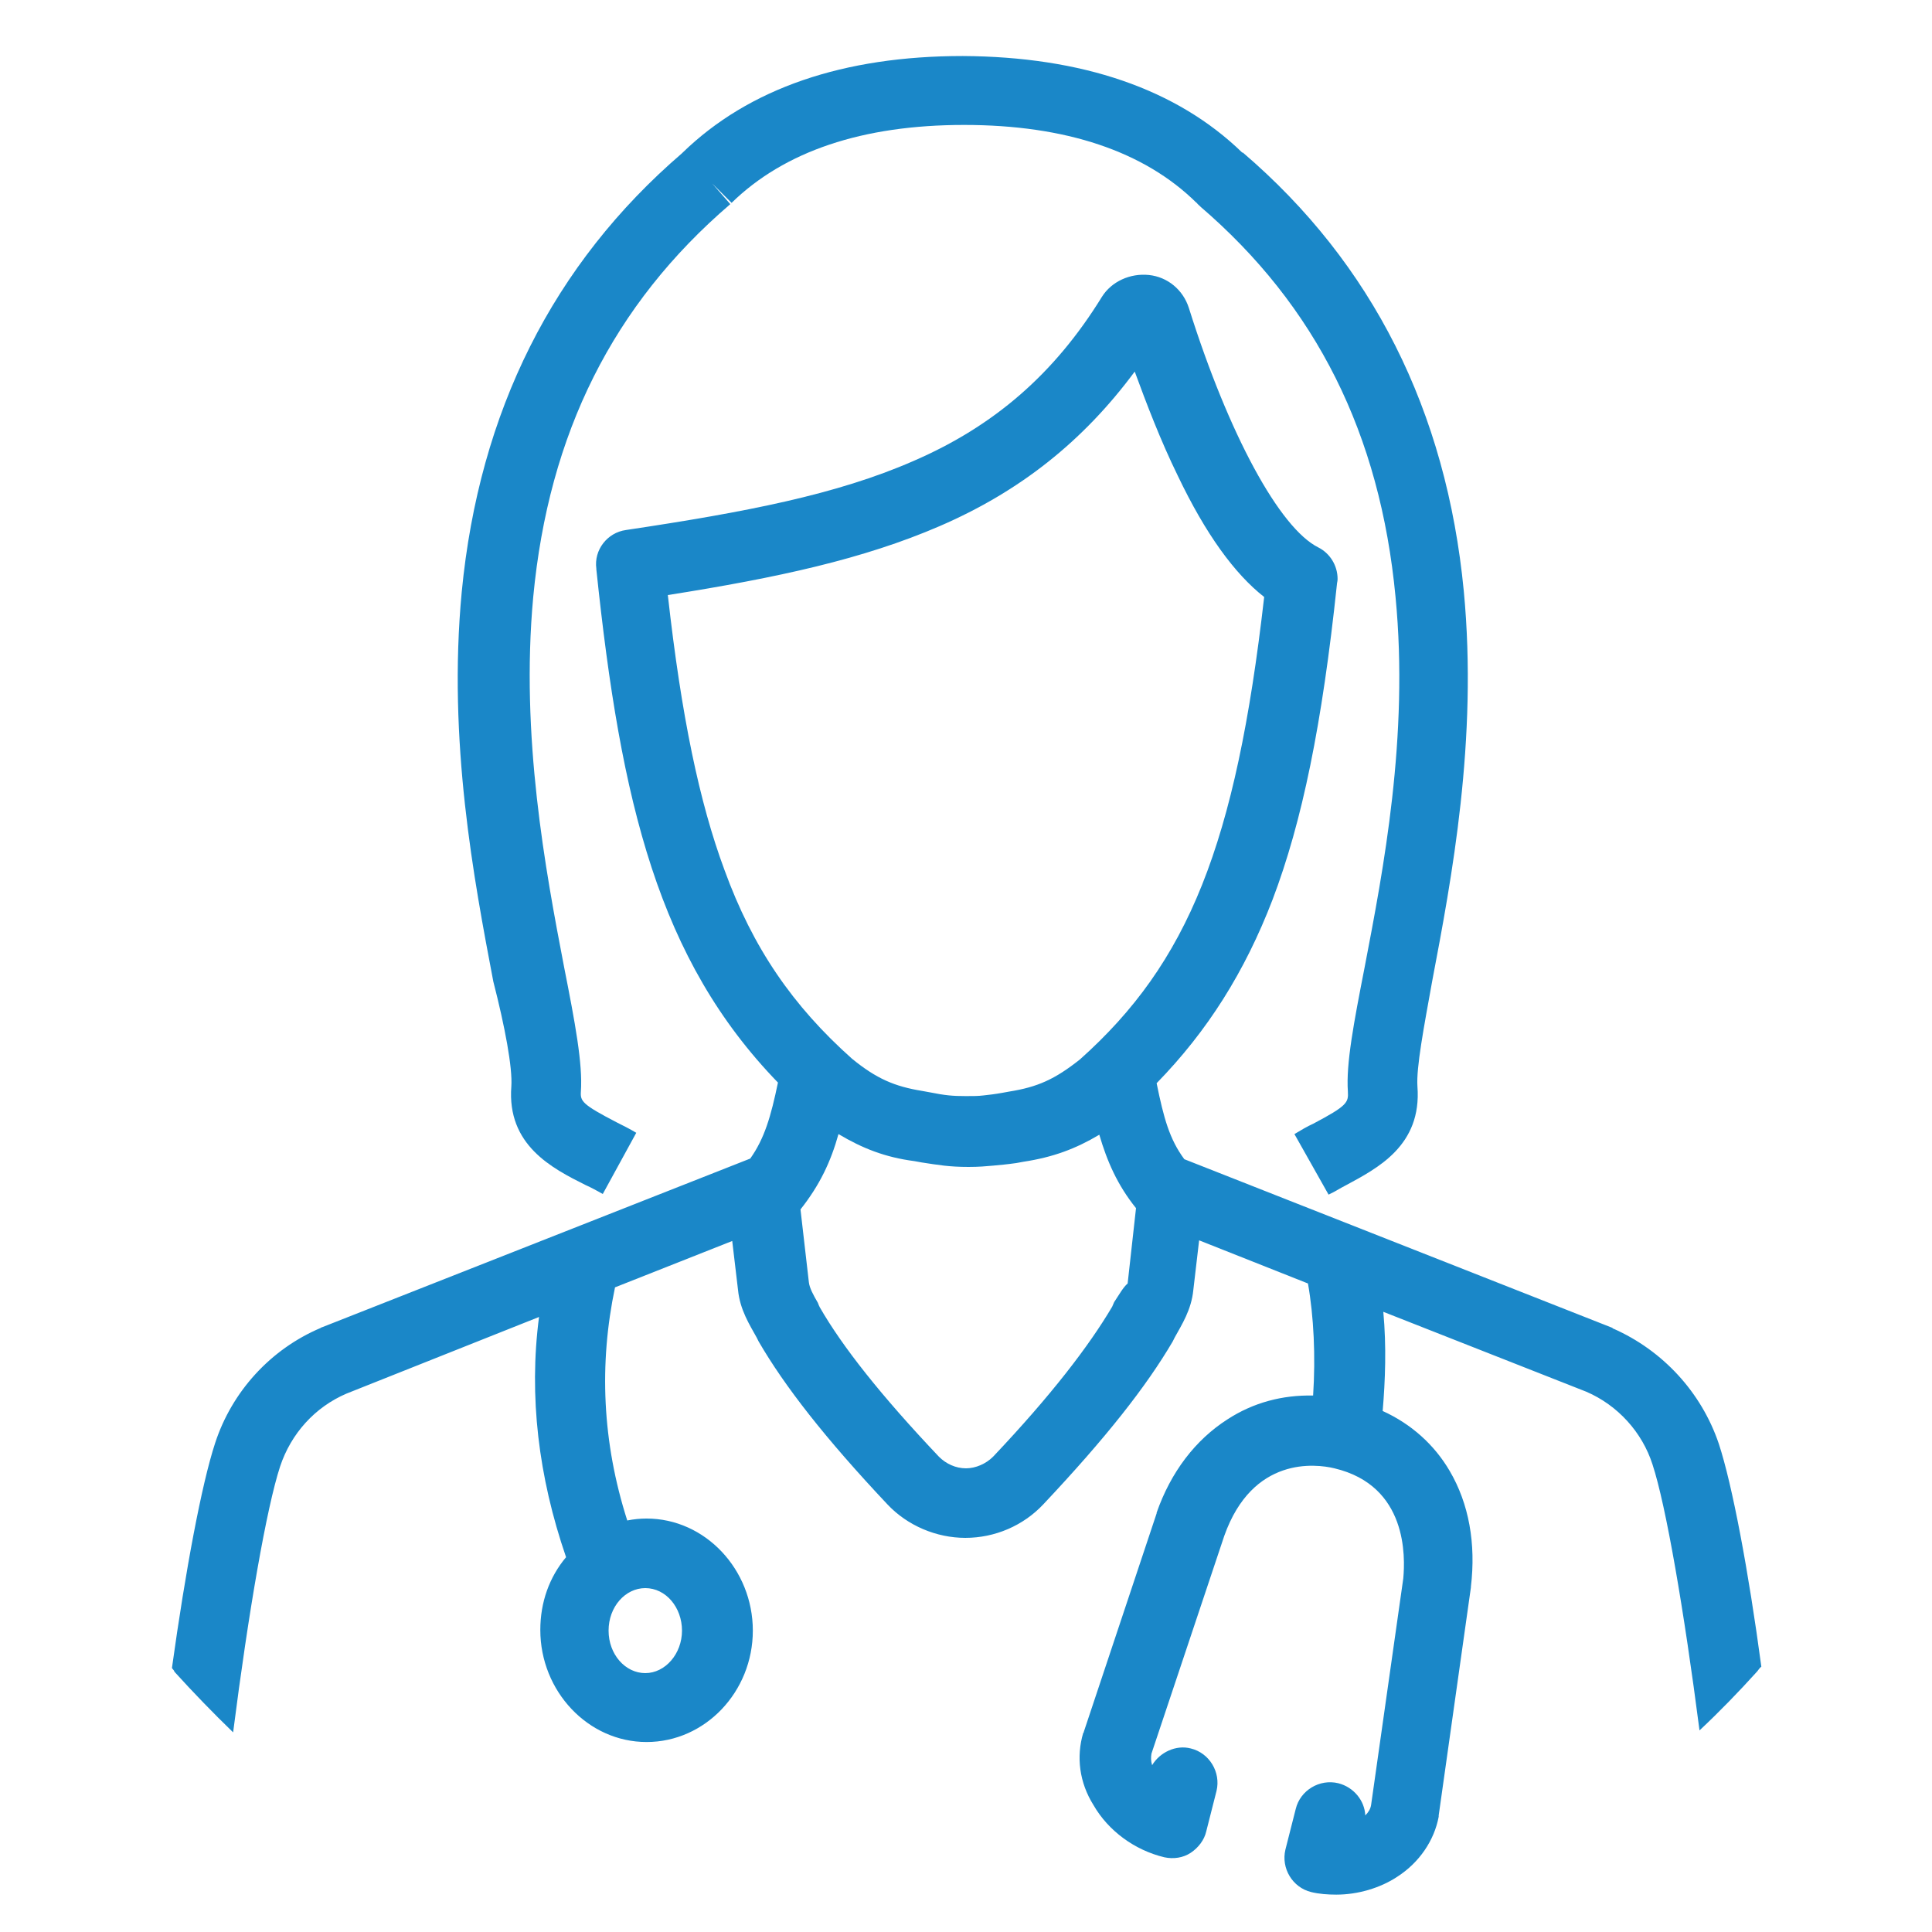
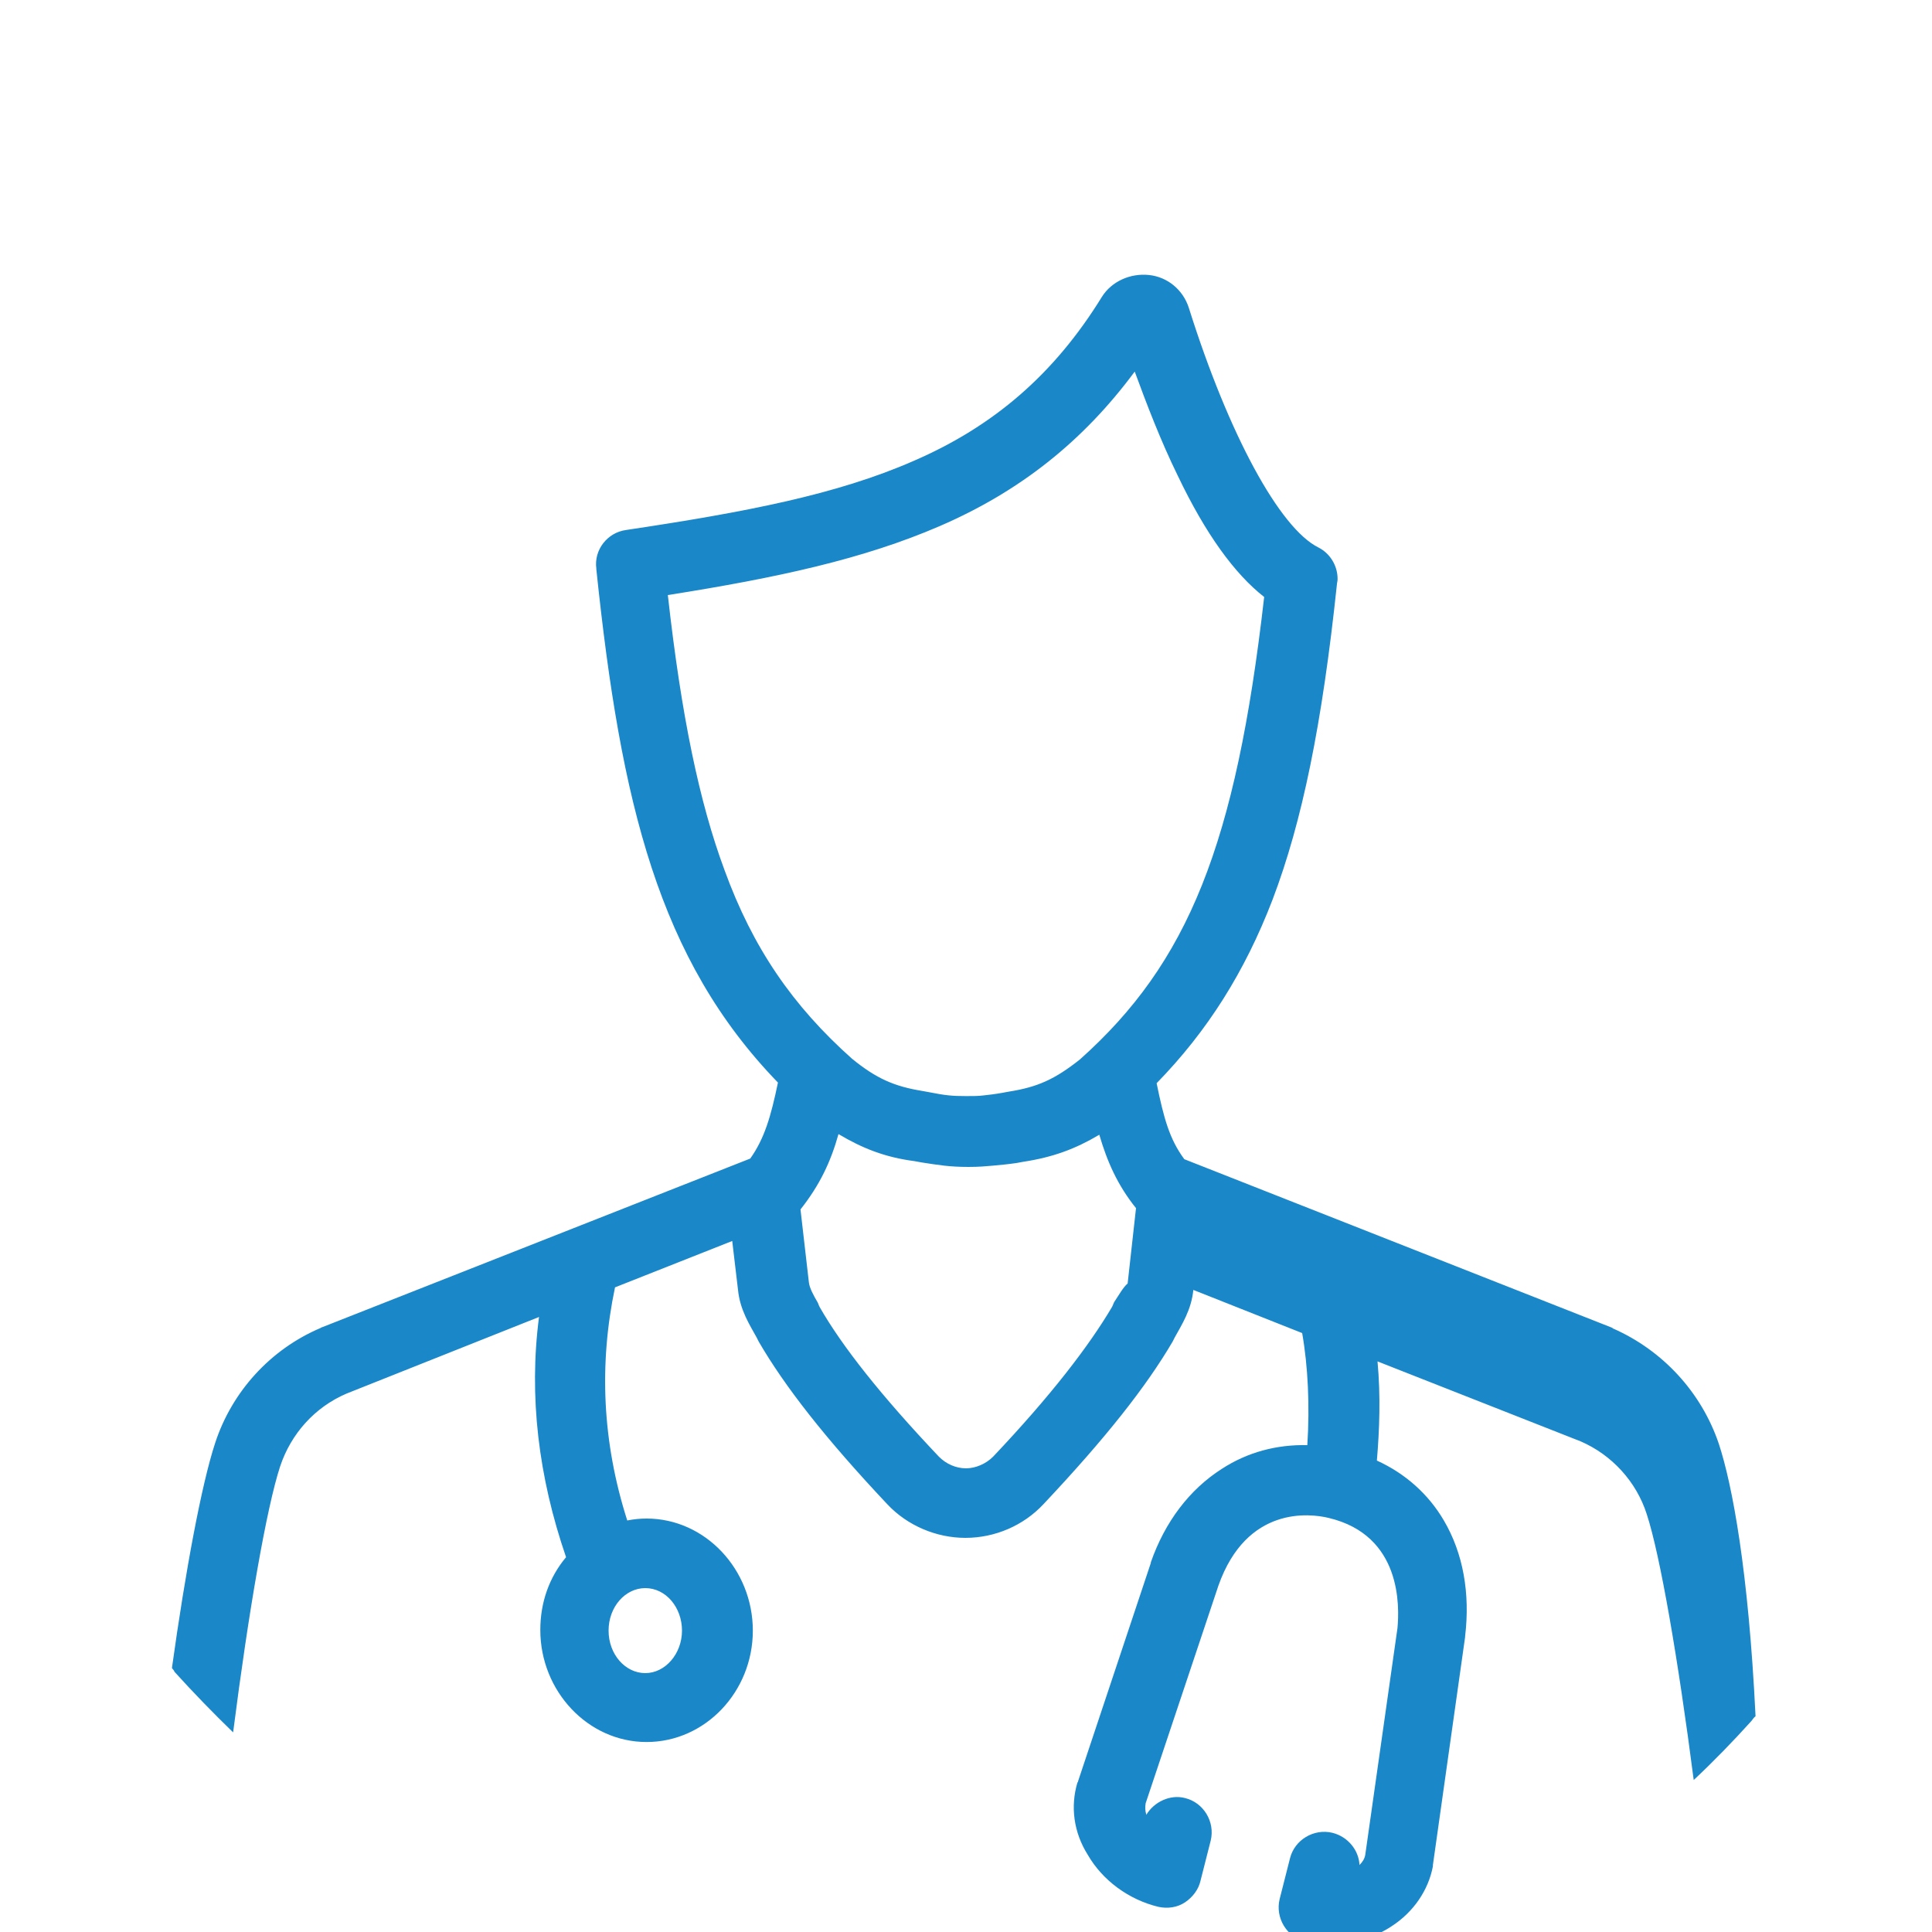
<svg xmlns="http://www.w3.org/2000/svg" version="1.1" id="Layer_1" x="0px" y="0px" viewBox="0 0 300 300" style="enable-background:new 0 0 300 300;" xml:space="preserve">
  <style type="text/css">
	.st0-blue{fill:#1A87C8;}
</style>
  <g>
    <g>
-       <path class="st0-blue" d="M266.9,224.2c-2.7-8-8.7-14.5-16.4-17.9c-0.1,0-0.1,0-0.1-0.1L183.9,180c-2.3-3.1-3.2-6.4-4.3-11.8    c7.9-8.1,13.7-17.3,18-28.5c4.6-12.1,7.7-27.2,10-49c0-0.2,0.1-0.4,0.1-0.8c0-2.1-1.2-4-3-4.9c-6-3-13.9-17.5-20.1-37.2    c-0.9-2.8-3.3-4.8-6.2-5.1s-5.8,1-7.3,3.4c-7.4,12-16.8,20.1-29.3,25.5c-11.9,5.2-25.9,7.9-44.6,10.7c-2.9,0.4-5,3.1-4.6,6v0.1    c3.8,36.4,9.7,60.6,28.2,79.7c-1.1,5.3-2.1,8.7-4.3,11.8l-66.5,26.2c0,0-0.1,0-0.2,0.1c-7.8,3.3-13.8,9.9-16.4,17.9    c-2.1,6.4-4.6,19.8-6.7,34.9c0.1,0.2,0.3,0.3,0.4,0.6c2.9,3.2,6,6.4,9.1,9.4c2.4-18.8,5.2-34.9,7.3-41.3    c1.7-5.1,5.4-9.2,10.3-11.3l29.9-11.9l0,0c-1.6,12.3-0.1,24.8,4.2,37.3l0,0c-2.6,3.1-4,7-4,11.3c0,9.5,7.4,17.4,16.5,17.4    s16.5-7.8,16.5-17.3s-7.4-17.4-16.5-17.4c-1,0-2,0.1-3,0.3c-3.9-12.2-4.4-24.3-1.9-36.2l0,0l18.2-7.2l0,0l0.9,7.6    c0.3,3.1,1.8,5.4,2.9,7.4l0.3,0.6c4,6.9,10.3,15,20,25.3l0,0c3.1,3.3,7.6,5.2,12.1,5.2c4.6,0,9-1.9,12.1-5.2    c9.7-10.3,16-18.3,20.1-25.3l0.3-0.6c1.1-2,2.6-4.3,2.9-7.4l0.9-7.7l0,0l16.9,6.7c0.9,5.1,1.2,11.3,0.8,17.4    c-4.8-0.1-9.3,1.1-13.3,3.7c-5,3.2-8.8,8.2-11,14.5v0.1l-11.3,33.9c0,0.1,0,0.1-0.1,0.2c-1.1,3.7-0.6,7.7,1.6,11.2    c2.3,4,6.4,7,11,8.1c1.4,0.3,2.9,0.1,4.1-0.7c1.2-0.8,2.1-2,2.4-3.3l1.6-6.3c0.7-2.9-1.1-5.9-4-6.6c-2.3-0.6-4.8,0.6-6,2.6    c-0.2-0.7-0.2-1.2-0.1-1.8l11.3-33.8c4.4-12.4,14.2-11.2,17.1-10.5l0,0c11.4,2.7,11,13.8,10.7,17.1l-5,35.2    c-0.1,0.6-0.4,1.1-0.9,1.6c-0.1-2.3-1.8-4.4-4.2-5c-2.9-0.7-5.9,1.1-6.6,4l-1.6,6.3c-0.7,2.9,1.1,5.9,4,6.6    c1.2,0.3,2.6,0.4,3.9,0.4c3.3,0,6.8-1,9.5-2.8c3.4-2.2,5.7-5.6,6.4-9.3c0-0.1,0-0.1,0-0.2l5-35.4v-0.1c0.8-6.7-0.3-12.9-3.3-18    c-2.4-4.1-6-7.3-10.4-9.3c0.4-4.7,0.6-10,0.1-15.4l31.5,12.4c4.9,2.1,8.7,6.3,10.3,11.3c2.1,6.4,4.9,22.7,7.3,41.3    c3.1-2.9,6.1-6,8.9-9.1c0.2-0.2,0.4-0.6,0.7-0.8C271.5,243.9,269,230.6,266.9,224.2z M105.9,253.2c0,3.6-2.6,6.6-5.7,6.6    c-3.1,0-5.7-2.9-5.7-6.6c0-3.7,2.6-6.6,5.7-6.6C103.4,246.6,105.9,249.6,105.9,253.2z M112.5,135.1c-3.9-10.5-6.7-23.9-8.8-42.7    c17.1-2.7,30.4-5.6,42.2-10.7c12.5-5.4,22.3-13.2,30.3-24c1.8,4.9,4,10.7,6.7,16.2c4.3,9,8.8,15.2,13.4,18.8    c-4.4,38.5-11.8,56.8-28.6,71.8c-3.9,3.1-6.6,4.3-11,5l-1.1,0.2c-1.1,0.2-2,0.3-2.9,0.4c-0.8,0.1-1.6,0.1-2.7,0.1    c-2.1,0-3.2-0.1-5.7-0.6l-1.1-0.2c-4.3-0.7-7.1-1.9-10.9-5C123.1,156.2,116.9,147.2,112.5,135.1z M173,202.2l-0.3,0.7    c-3.6,6.1-9.5,13.8-18.5,23.3c-1.1,1.1-2.7,1.8-4.2,1.8c-1.6,0-3.1-0.7-4.2-1.8l0,0c-9-9.5-15-17.1-18.5-23.2    c-0.1-0.2-0.2-0.4-0.3-0.7c-0.7-1.2-1.3-2.3-1.4-3.2l-1.3-11.3c3-3.8,4.7-7.4,5.9-11.7c3.7,2.2,7.2,3.6,11.8,4.2l1.1,0.2l0,0    c2.6,0.4,4.3,0.7,7.3,0.7l0,0l0,0c1.6,0,2.7-0.1,3.8-0.2c1.1-0.1,2.2-0.2,3.6-0.4l0,0l1.1-0.2c4.6-0.7,8.1-2,11.8-4.2    c1.2,4.1,2.8,7.8,5.7,11.4l-1.3,11.7C174.4,199.9,173.8,201,173,202.2z" />
-       <path class="st0-blue" d="M79.4,168.7c-0.7,9.1,6.3,12.7,11.5,15.3c0.9,0.4,1.8,0.9,2.7,1.4l5.2-9.5c-1-0.6-2-1.1-3-1.6    c-5.4-2.8-5.7-3.3-5.6-4.8c0.3-4.3-0.9-10.7-2.6-19.3c-2.9-15.1-6.8-35.9-4.8-57.5c2.4-25.4,12.4-45.4,30.6-61l-2.8-3.2l0,0l3,3    l0,0c8.2-8,20.3-12.1,36.1-12.1s28,4.1,36.1,12.1c0,0,0.1,0,0.1,0.1c0.1,0.1,0.1,0.1,0.2,0.2l0,0l0,0c0,0,0,0,0.1,0.1    c0,0,0.1,0,0.1,0.1l0,0c18.1,15.5,28,35.4,30.4,60.7c2.1,21.7-1.9,42.4-4.8,57.5c-1.7,8.7-2.9,15-2.6,19.3c0.1,1.7-0.1,2.2-5.4,5    c-0.9,0.4-1.9,1-2.9,1.6l5.3,9.4c0.9-0.4,1.8-1,2.6-1.4c5-2.7,11.9-6.2,11.2-15.4c-0.2-2.9,1-9.2,2.3-16.4    c3-15.8,7.1-37.4,4.9-60.5c-2.7-28-14.2-50.9-34.3-68.1c0,0,0,0-0.1,0c-10.2-9.9-24.9-14.9-43.4-15c-18.5,0-33.2,5-43.5,15    l-0.1,0.1l0,0c-20,17.2-31.5,40.1-34.2,68.1c-2.2,23.2,1.9,44.7,4.9,60.5C78.4,159.4,79.6,165.8,79.4,168.7z" />
+       <path class="st0-blue" d="M266.9,224.2c-2.7-8-8.7-14.5-16.4-17.9c-0.1,0-0.1,0-0.1-0.1L183.9,180c-2.3-3.1-3.2-6.4-4.3-11.8    c7.9-8.1,13.7-17.3,18-28.5c4.6-12.1,7.7-27.2,10-49c0-0.2,0.1-0.4,0.1-0.8c0-2.1-1.2-4-3-4.9c-6-3-13.9-17.5-20.1-37.2    c-0.9-2.8-3.3-4.8-6.2-5.1s-5.8,1-7.3,3.4c-7.4,12-16.8,20.1-29.3,25.5c-11.9,5.2-25.9,7.9-44.6,10.7c-2.9,0.4-5,3.1-4.6,6v0.1    c3.8,36.4,9.7,60.6,28.2,79.7c-1.1,5.3-2.1,8.7-4.3,11.8l-66.5,26.2c0,0-0.1,0-0.2,0.1c-7.8,3.3-13.8,9.9-16.4,17.9    c-2.1,6.4-4.6,19.8-6.7,34.9c0.1,0.2,0.3,0.3,0.4,0.6c2.9,3.2,6,6.4,9.1,9.4c2.4-18.8,5.2-34.9,7.3-41.3    c1.7-5.1,5.4-9.2,10.3-11.3l29.9-11.9l0,0c-1.6,12.3-0.1,24.8,4.2,37.3l0,0c-2.6,3.1-4,7-4,11.3c0,9.5,7.4,17.4,16.5,17.4    s16.5-7.8,16.5-17.3s-7.4-17.4-16.5-17.4c-1,0-2,0.1-3,0.3c-3.9-12.2-4.4-24.3-1.9-36.2l0,0l18.2-7.2l0,0l0.9,7.6    c0.3,3.1,1.8,5.4,2.9,7.4l0.3,0.6c4,6.9,10.3,15,20,25.3l0,0c3.1,3.3,7.6,5.2,12.1,5.2c4.6,0,9-1.9,12.1-5.2    c9.7-10.3,16-18.3,20.1-25.3l0.3-0.6c1.1-2,2.6-4.3,2.9-7.4l0,0l16.9,6.7c0.9,5.1,1.2,11.3,0.8,17.4    c-4.8-0.1-9.3,1.1-13.3,3.7c-5,3.2-8.8,8.2-11,14.5v0.1l-11.3,33.9c0,0.1,0,0.1-0.1,0.2c-1.1,3.7-0.6,7.7,1.6,11.2    c2.3,4,6.4,7,11,8.1c1.4,0.3,2.9,0.1,4.1-0.7c1.2-0.8,2.1-2,2.4-3.3l1.6-6.3c0.7-2.9-1.1-5.9-4-6.6c-2.3-0.6-4.8,0.6-6,2.6    c-0.2-0.7-0.2-1.2-0.1-1.8l11.3-33.8c4.4-12.4,14.2-11.2,17.1-10.5l0,0c11.4,2.7,11,13.8,10.7,17.1l-5,35.2    c-0.1,0.6-0.4,1.1-0.9,1.6c-0.1-2.3-1.8-4.4-4.2-5c-2.9-0.7-5.9,1.1-6.6,4l-1.6,6.3c-0.7,2.9,1.1,5.9,4,6.6    c1.2,0.3,2.6,0.4,3.9,0.4c3.3,0,6.8-1,9.5-2.8c3.4-2.2,5.7-5.6,6.4-9.3c0-0.1,0-0.1,0-0.2l5-35.4v-0.1c0.8-6.7-0.3-12.9-3.3-18    c-2.4-4.1-6-7.3-10.4-9.3c0.4-4.7,0.6-10,0.1-15.4l31.5,12.4c4.9,2.1,8.7,6.3,10.3,11.3c2.1,6.4,4.9,22.7,7.3,41.3    c3.1-2.9,6.1-6,8.9-9.1c0.2-0.2,0.4-0.6,0.7-0.8C271.5,243.9,269,230.6,266.9,224.2z M105.9,253.2c0,3.6-2.6,6.6-5.7,6.6    c-3.1,0-5.7-2.9-5.7-6.6c0-3.7,2.6-6.6,5.7-6.6C103.4,246.6,105.9,249.6,105.9,253.2z M112.5,135.1c-3.9-10.5-6.7-23.9-8.8-42.7    c17.1-2.7,30.4-5.6,42.2-10.7c12.5-5.4,22.3-13.2,30.3-24c1.8,4.9,4,10.7,6.7,16.2c4.3,9,8.8,15.2,13.4,18.8    c-4.4,38.5-11.8,56.8-28.6,71.8c-3.9,3.1-6.6,4.3-11,5l-1.1,0.2c-1.1,0.2-2,0.3-2.9,0.4c-0.8,0.1-1.6,0.1-2.7,0.1    c-2.1,0-3.2-0.1-5.7-0.6l-1.1-0.2c-4.3-0.7-7.1-1.9-10.9-5C123.1,156.2,116.9,147.2,112.5,135.1z M173,202.2l-0.3,0.7    c-3.6,6.1-9.5,13.8-18.5,23.3c-1.1,1.1-2.7,1.8-4.2,1.8c-1.6,0-3.1-0.7-4.2-1.8l0,0c-9-9.5-15-17.1-18.5-23.2    c-0.1-0.2-0.2-0.4-0.3-0.7c-0.7-1.2-1.3-2.3-1.4-3.2l-1.3-11.3c3-3.8,4.7-7.4,5.9-11.7c3.7,2.2,7.2,3.6,11.8,4.2l1.1,0.2l0,0    c2.6,0.4,4.3,0.7,7.3,0.7l0,0l0,0c1.6,0,2.7-0.1,3.8-0.2c1.1-0.1,2.2-0.2,3.6-0.4l0,0l1.1-0.2c4.6-0.7,8.1-2,11.8-4.2    c1.2,4.1,2.8,7.8,5.7,11.4l-1.3,11.7C174.4,199.9,173.8,201,173,202.2z" />
    </g>
  </g>
</svg>